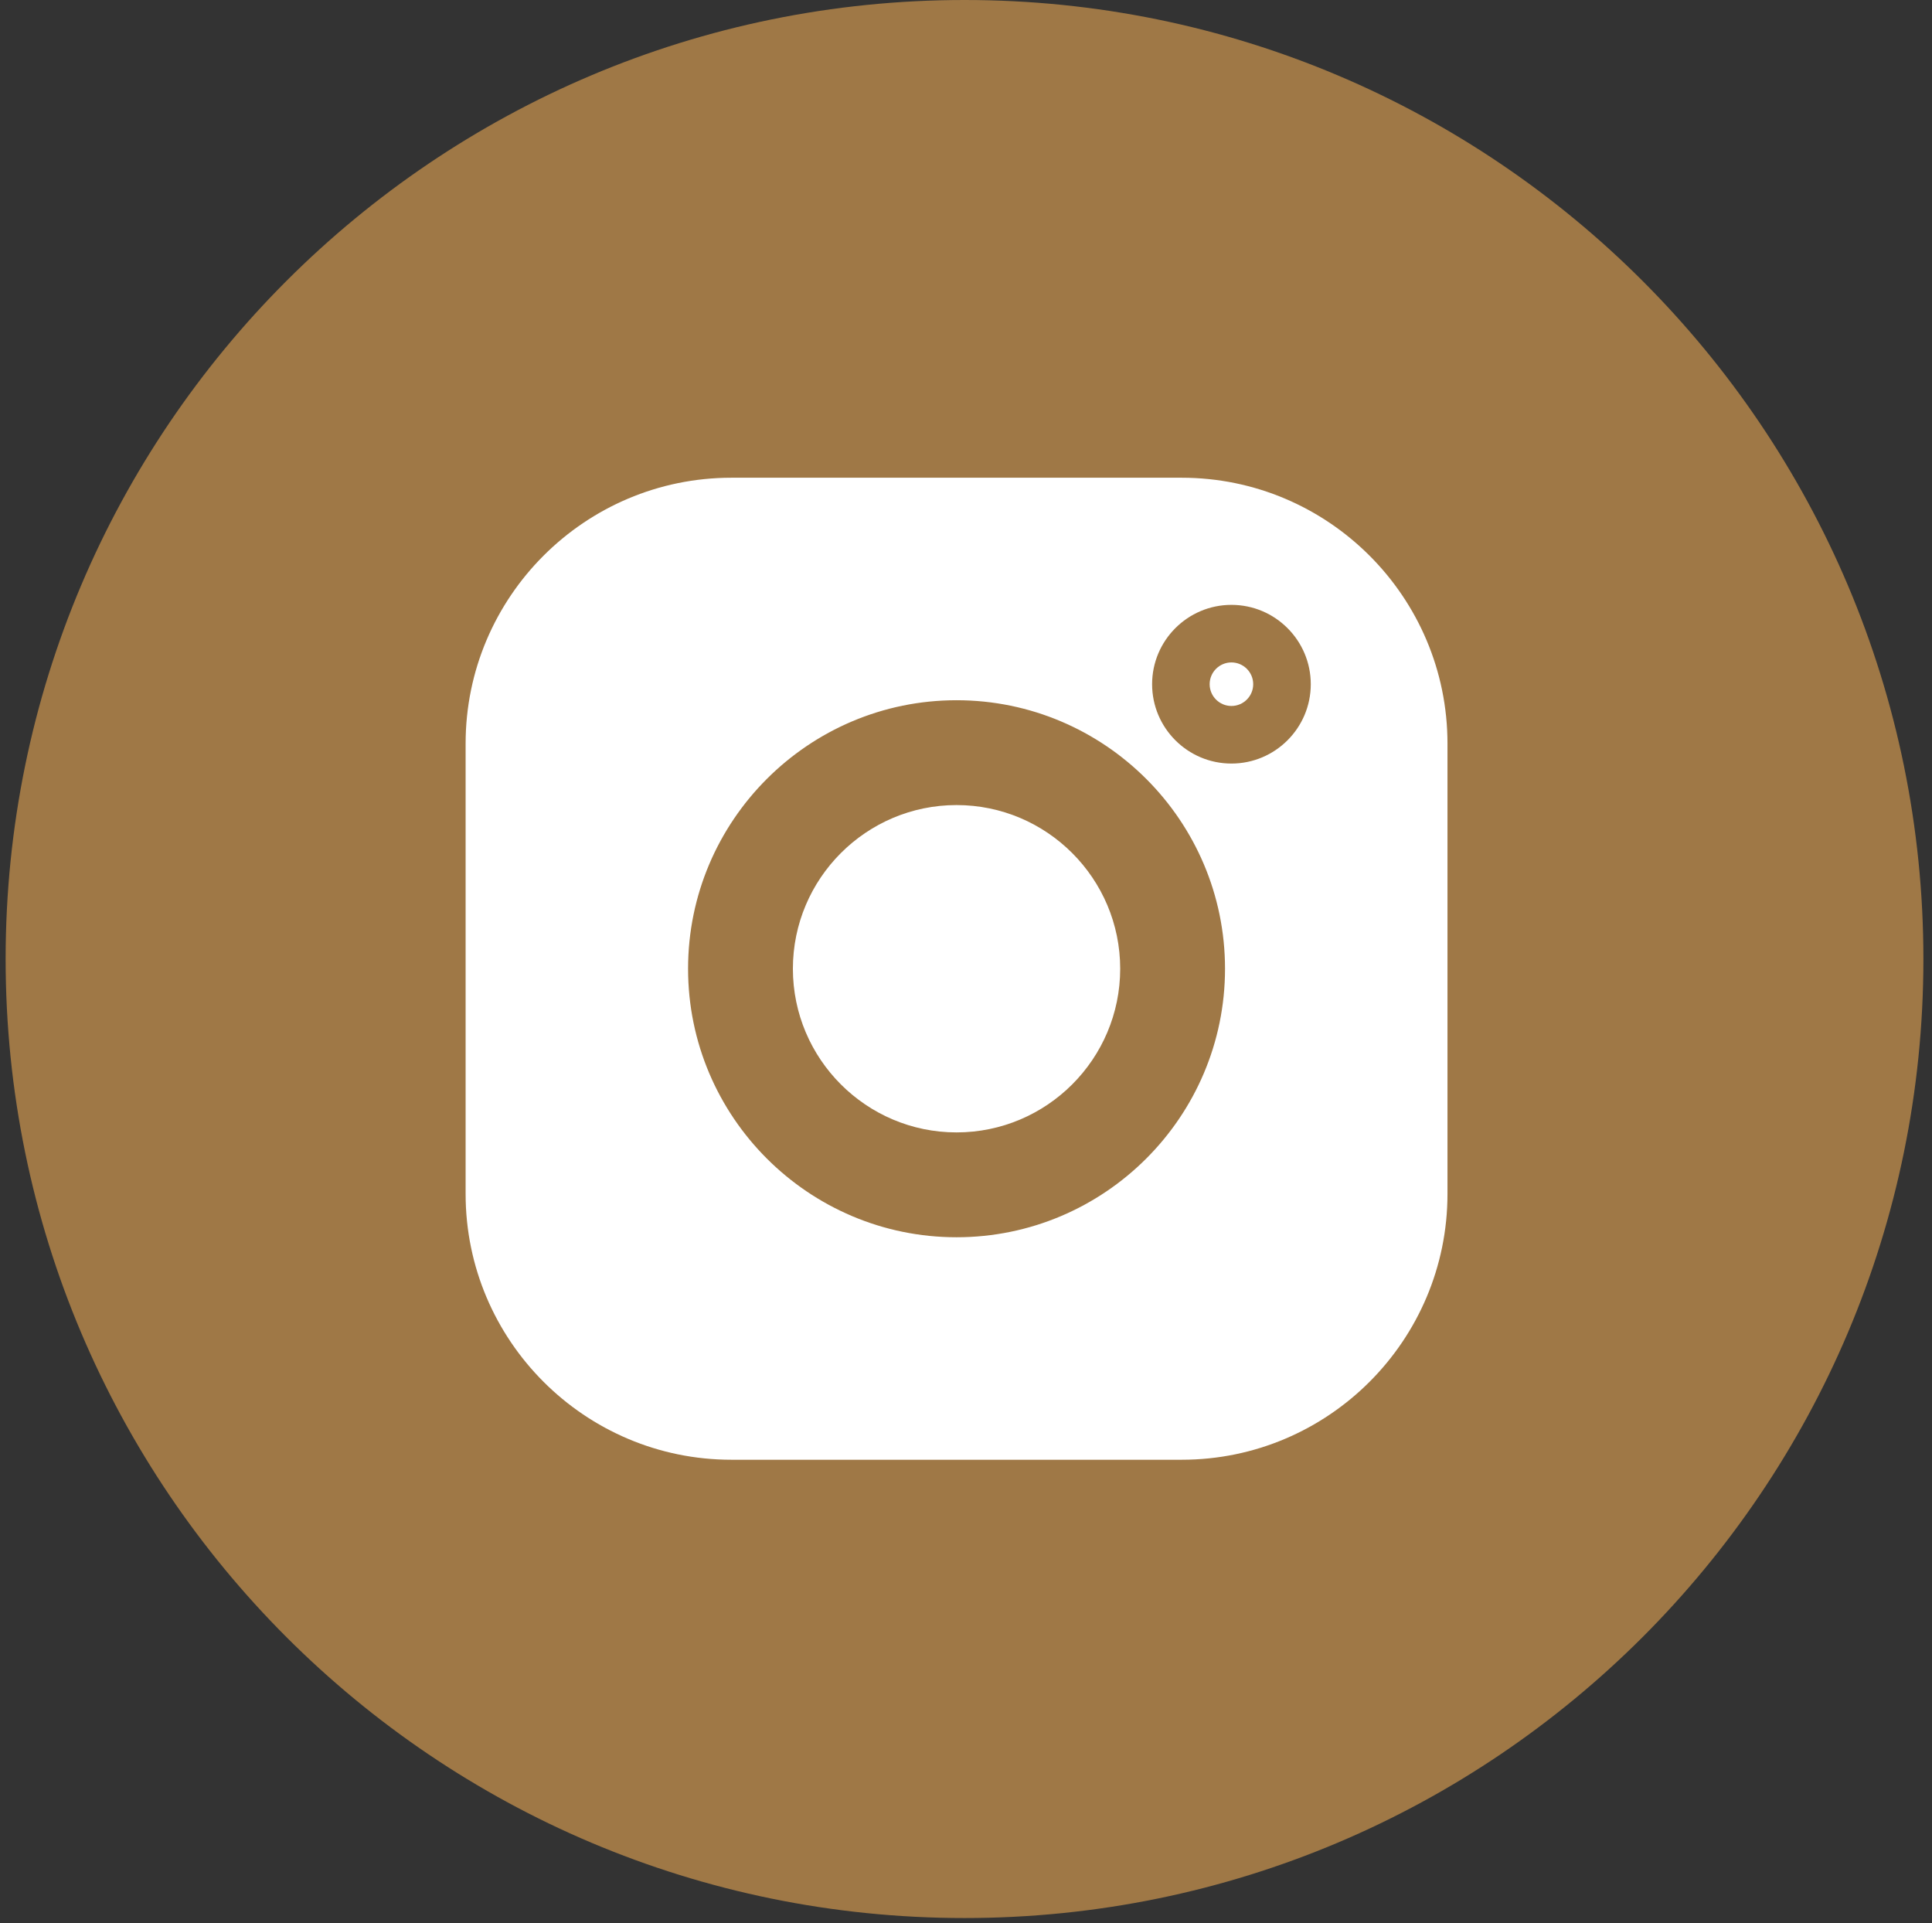
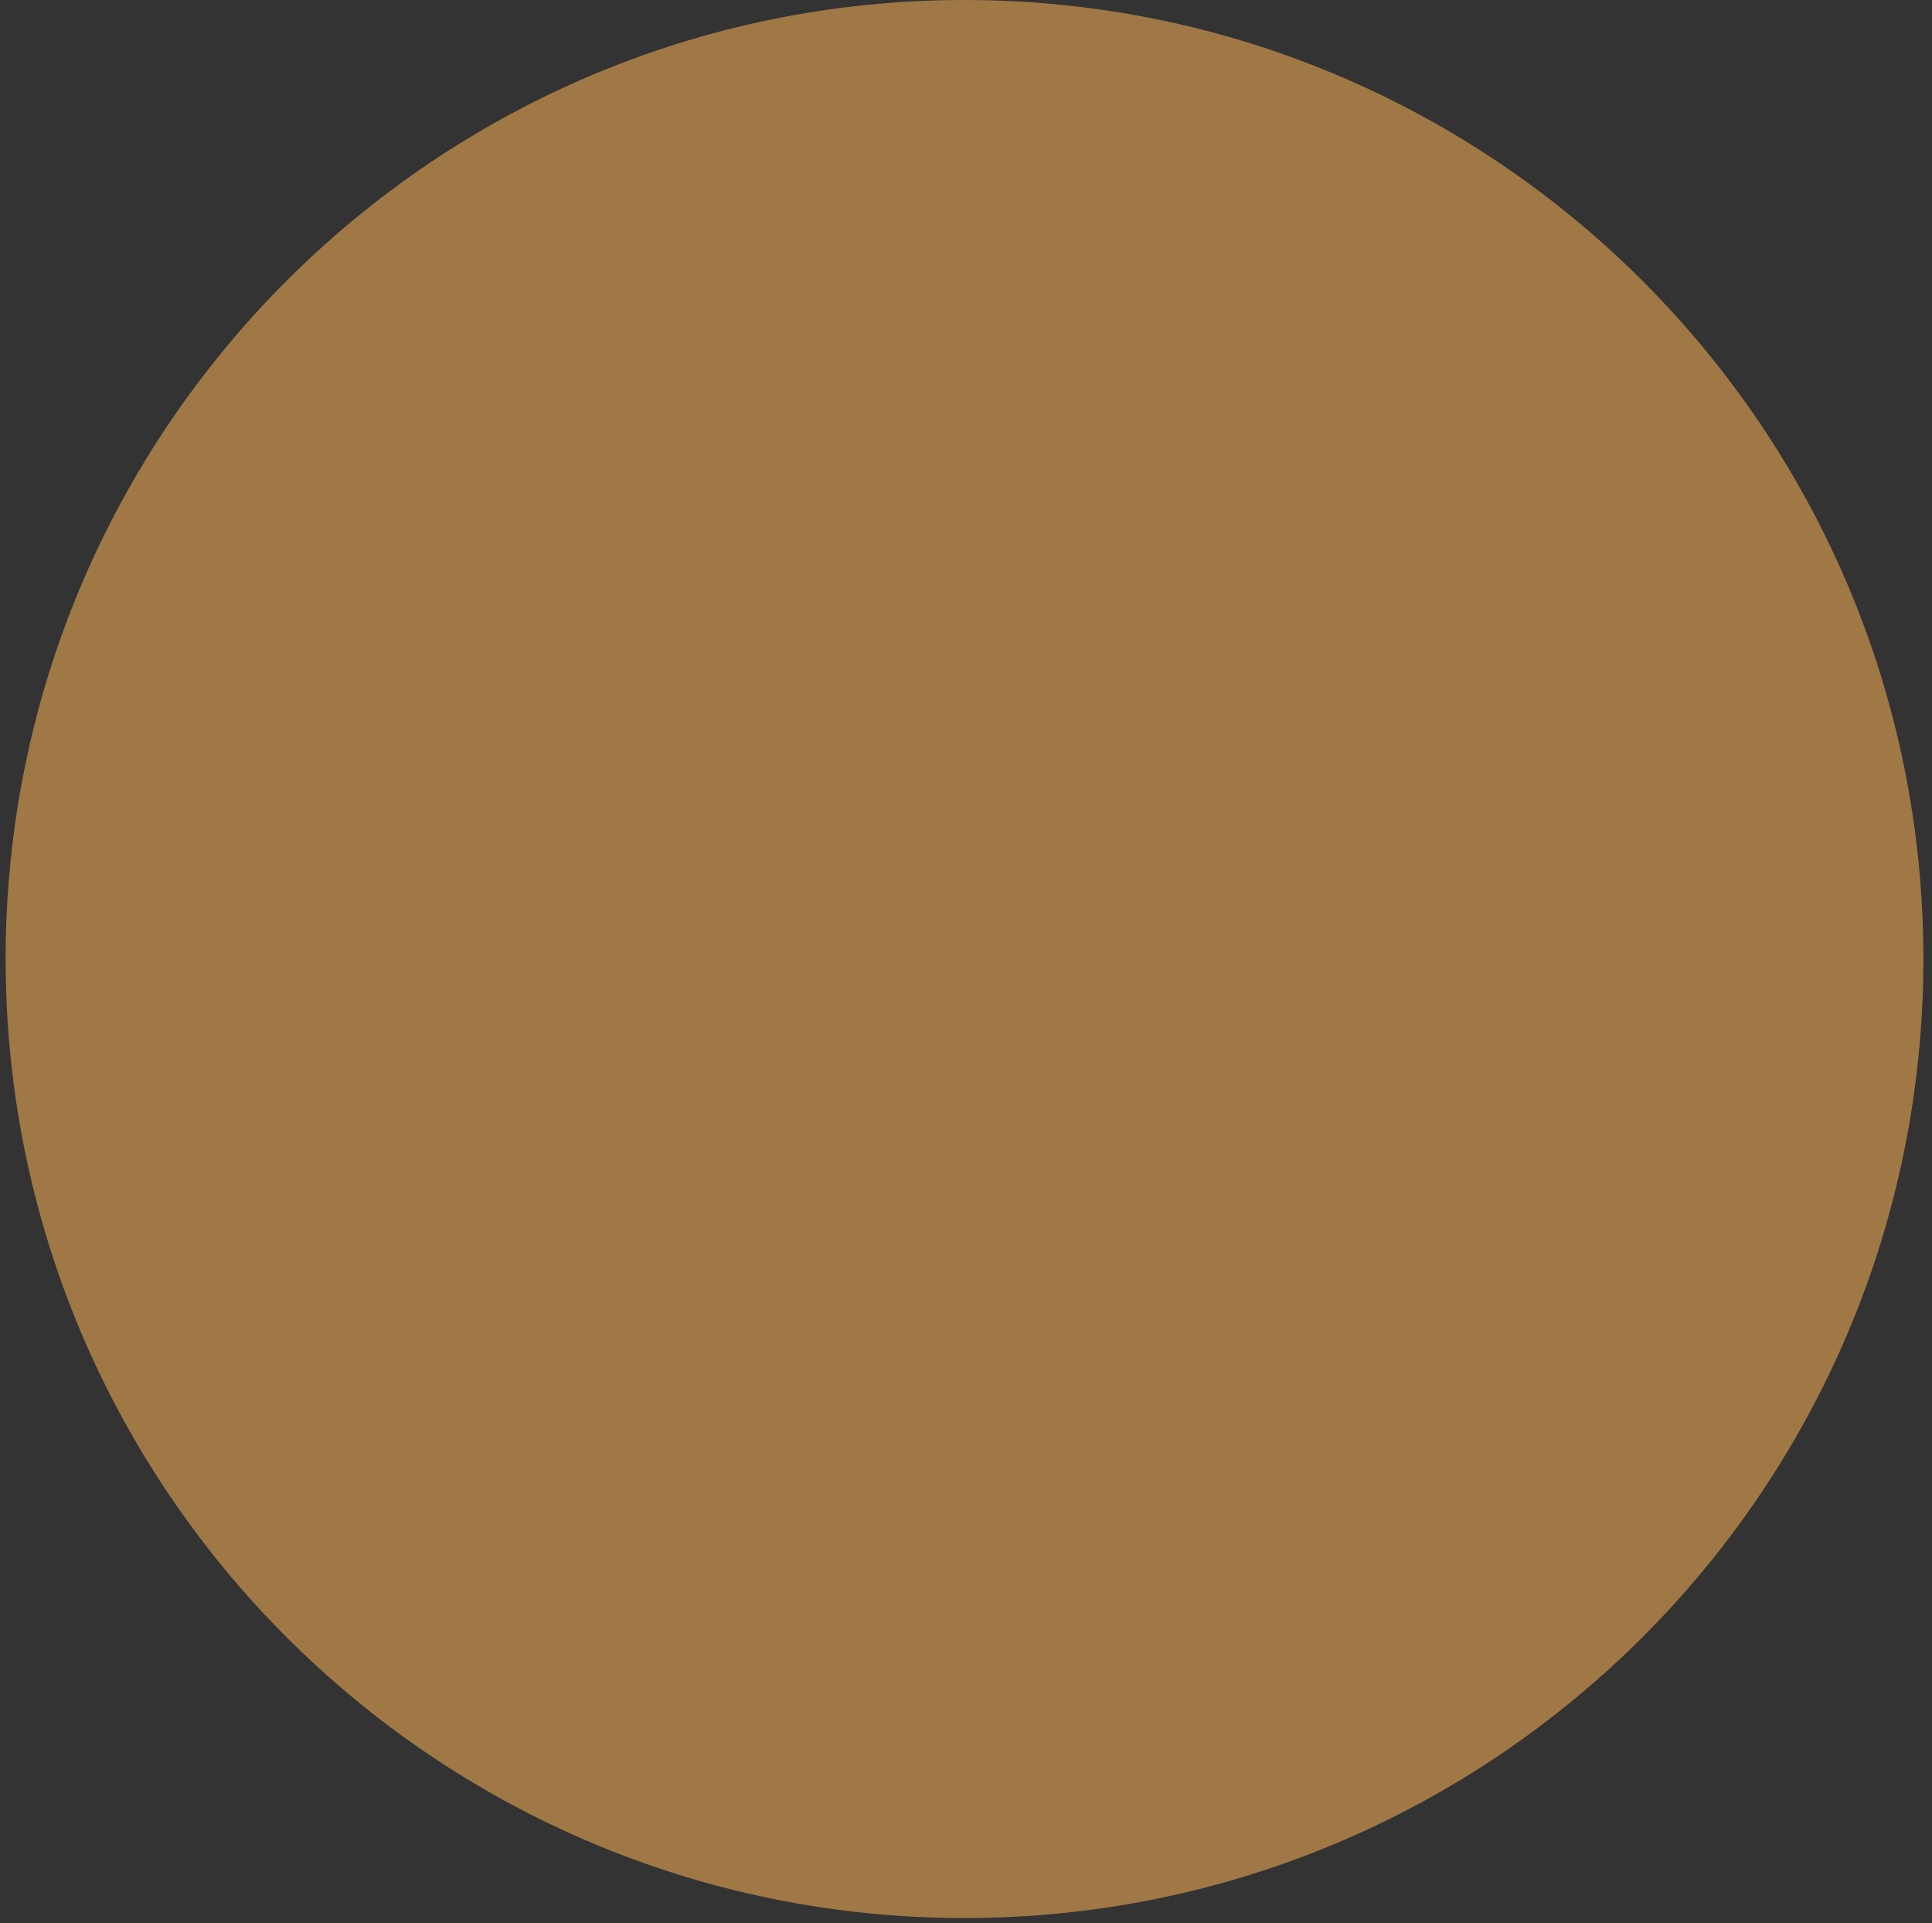
<svg xmlns="http://www.w3.org/2000/svg" width="215" height="214" viewBox="0 0 215 214" fill="none">
  <rect x="0" y="0" width="215" height="214" fill="#333333" stroke="none" />
  <path d="M214.043 106.708C214.043 165.641 166.268 213.416 107.335 213.416C48.402 213.416 0.627 165.641 0.627 106.708C0.627 47.775 48.402 0 107.335 0C166.268 0 214.043 47.775 214.043 106.708Z" fill="#9F7846" />
  <g clip-path="url(#clip0_1680_7)">
-     <path d="M131.504 53.156H81.392C65.083 53.156 51.815 66.424 51.815 82.734V132.846C51.815 149.155 65.083 162.423 81.392 162.423H131.505C147.813 162.423 161.081 149.155 161.081 132.846V82.734C161.081 66.424 147.813 53.156 131.504 53.156V53.156ZM106.448 137.667C89.974 137.667 76.571 124.264 76.571 107.79C76.571 91.315 89.974 77.913 106.448 77.913C122.922 77.913 136.325 91.315 136.325 107.79C136.325 124.264 122.922 137.667 106.448 137.667ZM137.039 84.959C132.171 84.959 128.211 80.999 128.211 76.13C128.211 71.262 132.171 67.302 137.039 67.302C141.908 67.302 145.868 71.262 145.868 76.13C145.868 80.999 141.908 84.959 137.039 84.959Z" fill="white" />
-     <path d="M106.447 89.578C96.406 89.578 88.236 97.747 88.236 107.789C88.236 117.83 96.406 126 106.447 126C116.489 126 124.659 117.83 124.659 107.789C124.659 97.747 116.489 89.578 106.447 89.578Z" fill="white" />
-     <path d="M137.038 73.707C135.702 73.707 134.615 74.794 134.615 76.13C134.615 77.465 135.702 78.552 137.038 78.552C138.374 78.552 139.461 77.466 139.461 76.13C139.461 74.793 138.374 73.707 137.038 73.707Z" fill="white" />
-   </g>
+     </g>
  <defs>
    <clipPath id="clip0_1680_7">
-       <rect width="109.267" height="109.267" fill="white" transform="translate(51.815 53.156)" />
-     </clipPath>
+       </clipPath>
  </defs>
</svg>